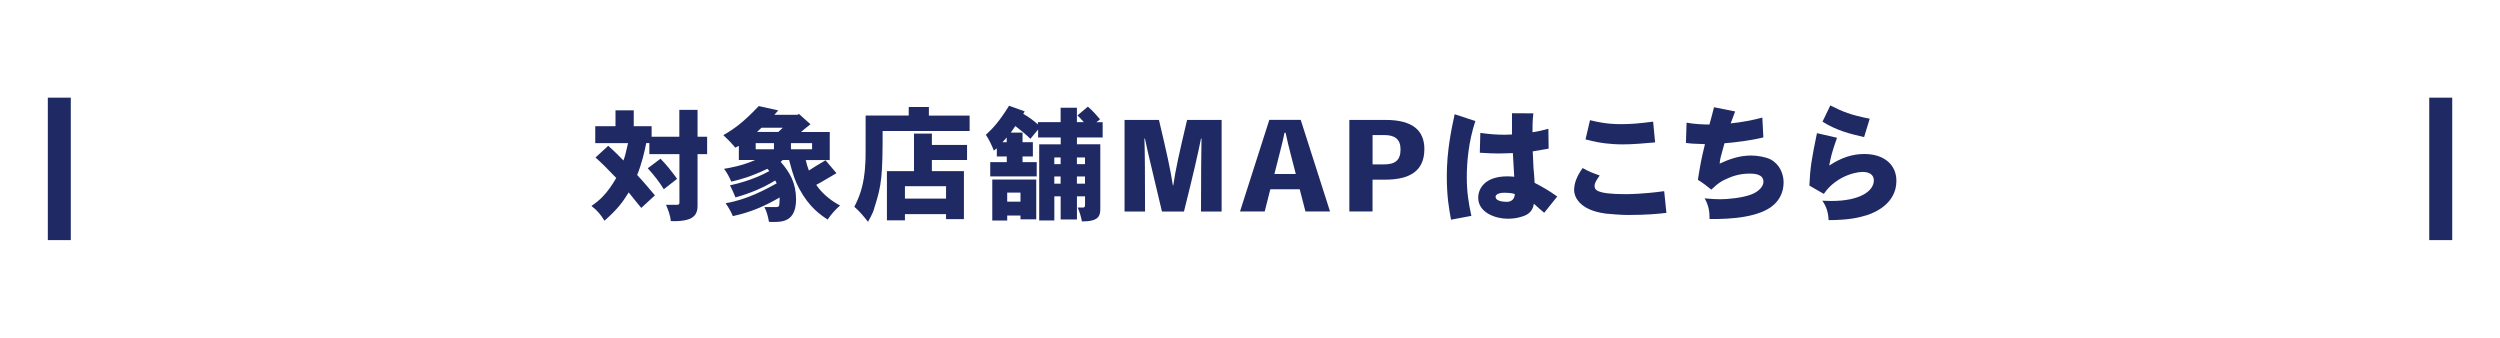
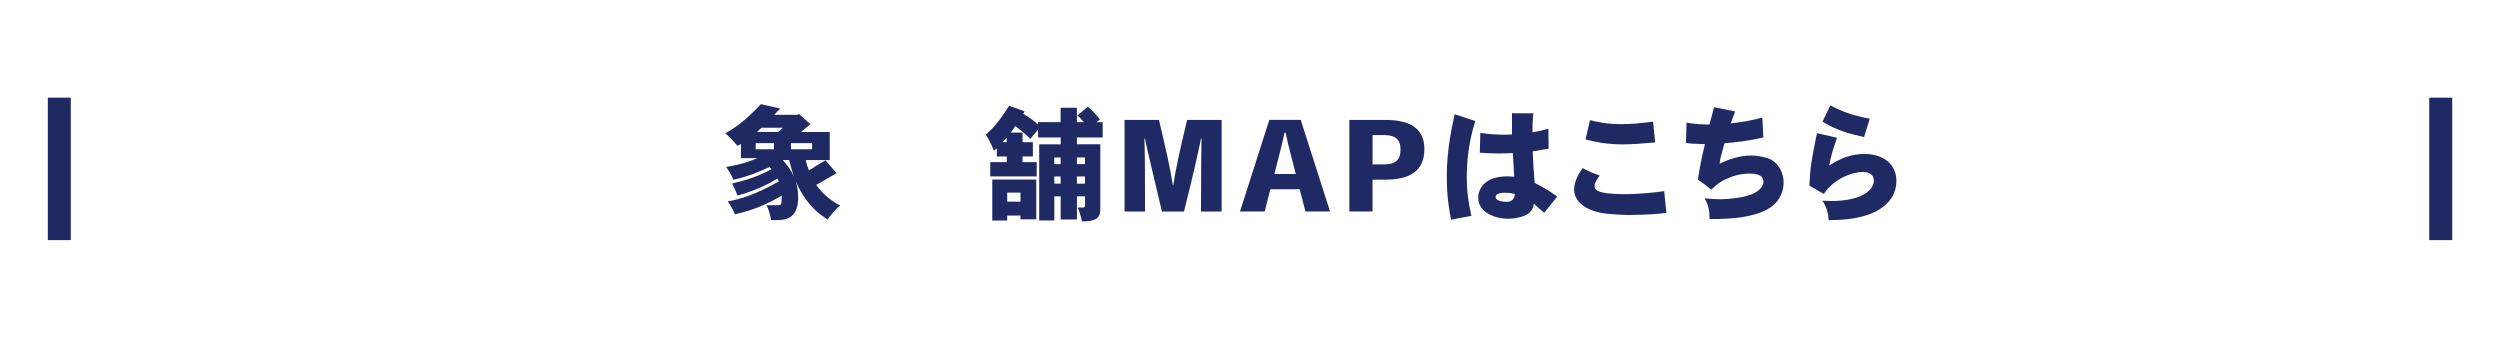
<svg xmlns="http://www.w3.org/2000/svg" id="_レイヤー_2" viewBox="0 0 592.86 80.1">
  <defs>
    <style>.cls-1{fill:#fff;}.cls-2{fill:#1f2a65;}</style>
  </defs>
  <g id="_文字">
-     <rect class="cls-1" width="592.86" height="80.1" />
-     <path class="cls-2" d="m165.42,26.06v6.37h2.27v4.12h-2.27v12.29c0,1.77-.74,2.83-2.59,3.3-.82.21-2.09.38-3.74.29-.12-1.24-.59-2.59-1.15-3.86h2.53c.5,0,.65-.12.65-.53v-11.49h-7.13v-2.62h-.74c-.38,1.95-1.03,4.77-2.15,7.57,1.09,1.15,1.39,1.5,4.21,4.83l-3.24,2.98c-.5-.56-2.53-3.15-2.98-3.68-1.41,2.3-2.62,3.95-5.75,6.72-.77-1.33-1.83-2.59-3.09-3.51,2.06-1.38,3.77-3,5.89-6.63-1.97-2.09-3.42-3.51-4.92-4.86l3.01-2.77c.91.74,3.24,3.06,3.62,3.48.41-1.18.47-1.44,1.09-4.12h-7.78v-4.01h4.8v-3.77h4.33v3.77h4.24v2.5h6.57v-6.37h4.3Zm-8.78,11.58c1.41,1.44,2.71,3.06,3.92,4.77l-3.15,2.47c-1.03-1.71-2.36-3.39-3.8-4.98l3.03-2.27Z" />
-     <path class="cls-2" d="m184.54,26.2c-.24.29-.56.62-.91,1.03h5.48l.35-.21,2.74,2.45c-.77.56-1.53,1.24-2.24,1.83h6.81v6.66h-5.69c.18.83.44,1.68.74,2.47,1.18-.77,2.36-1.5,3.95-2.42l2.59,3.06c-.8.44-4.1,2.45-4.8,2.77,1.68,2.48,4.12,4.1,5.66,4.89-1.06.91-2.09,2.06-2.95,3.33-1.71-1.12-4.33-2.86-6.72-7.28-.97-1.83-1.47-3.18-2.42-6.84h-1.5l-.5.44c2.21,2.53,3.65,5.04,3.65,8.9,0,5.36-3.39,5.36-5.48,5.36-.32,0-.59,0-.94-.03-.24-1.27-.53-2.47-1.09-3.51h2.83c.59,0,.71-.18.74-.97.03-.38.03-.79.06-1.3-3.42,1.94-6.45,3.39-11.11,4.42-.41-1.03-1.03-2.06-1.71-3.06,5.13-.85,9.46-3.27,12.11-4.71l-.35-.68c-2.95,1.8-6.16,3.12-9.43,4.01-.38-1-.85-1.97-1.3-2.86,4.8-1.03,8.07-2.68,9.34-3.39l-.47-.53c-3.86,1.83-6.31,2.53-8.57,3.04-.41-1-.97-2.06-1.71-3.04,1.3-.21,4.27-.71,7.4-2.09h-3.89v-3.36c-.27.12-.5.27-.85.44-.85-1.09-1.86-2.03-2.83-2.98,2.42-1.38,4.63-2.89,8.4-6.89l4.63,1.03Zm-5.33,9.19h4.33v-1.44h-4.33v1.44Zm1.38-5.1c-.32.29-.65.62-1.06,1h5.04c.38-.35.8-.71,1.06-1h-5.04Zm6.98,5.1h5.01v-1.44h-5.01v1.44Z" />
-     <path class="cls-2" d="m220.28,25.38v2.03h9.66v3.65h-20.63c0,10.58-.21,12.85-1.94,18.15-.18.71-.41,1.42-1.53,3.39-1-1.3-2.03-2.5-3.24-3.57,1-1.97,2.39-4.83,2.62-10.55.06-.88.06-1.94.06-11.08h10.22v-2.03h4.77Zm.71,6.31v2.68h8.34v3.57h-8.34v2.65h7.6v11.37h-4.24v-1.18h-9.75v1.47h-4.27v-11.67h6.42v-8.9h4.24Zm-6.39,15.41h9.75v-2.95h-9.75v2.95Z" />
+     <path class="cls-2" d="m184.54,26.2c-.24.29-.56.62-.91,1.03h5.48l.35-.21,2.74,2.45c-.77.56-1.53,1.24-2.24,1.83h6.81v6.66h-5.69c.18.83.44,1.68.74,2.47,1.18-.77,2.36-1.5,3.95-2.42l2.59,3.06c-.8.44-4.1,2.45-4.8,2.77,1.68,2.48,4.12,4.1,5.66,4.89-1.06.91-2.09,2.06-2.95,3.33-1.71-1.12-4.33-2.86-6.72-7.28-.97-1.83-1.47-3.18-2.42-6.84h-1.5c2.21,2.53,3.65,5.04,3.65,8.9,0,5.36-3.39,5.36-5.48,5.36-.32,0-.59,0-.94-.03-.24-1.27-.53-2.47-1.09-3.51h2.83c.59,0,.71-.18.74-.97.03-.38.03-.79.06-1.3-3.42,1.94-6.45,3.39-11.11,4.42-.41-1.03-1.03-2.06-1.71-3.06,5.13-.85,9.46-3.27,12.11-4.71l-.35-.68c-2.95,1.8-6.16,3.12-9.43,4.01-.38-1-.85-1.97-1.3-2.86,4.8-1.03,8.07-2.68,9.34-3.39l-.47-.53c-3.86,1.83-6.31,2.53-8.57,3.04-.41-1-.97-2.06-1.71-3.04,1.3-.21,4.27-.71,7.4-2.09h-3.89v-3.36c-.27.12-.5.27-.85.44-.85-1.09-1.86-2.03-2.83-2.98,2.42-1.38,4.63-2.89,8.4-6.89l4.63,1.03Zm-5.33,9.19h4.33v-1.44h-4.33v1.44Zm1.38-5.1c-.32.29-.65.62-1.06,1h5.04c.38-.35.8-.71,1.06-1h-5.04Zm6.98,5.1h5.01v-1.44h-5.01v1.44Z" />
    <path class="cls-2" d="m243,26.41l-.35.59c1.27.68,2.59,1.71,3.48,2.5v-.53h5.39v-3.42h3.86v3.42h1.65c-.47-.5-.91-1.06-1.53-1.59l2.48-2.09c1.12.94,2.12,2.09,2.89,3l-.85.68h1.47v3.62h-6.1v1.62h5.54v15.32c0,1.77-.47,2.98-4.36,2.98-.21-1.18-.56-2.27-1-3.3h1.27c.32,0,.47-.15.47-.56v-2.09h-1.92v5.48h-3.86v-5.48h-1.5v5.72h-3.59v-18.06h5.1v-1.62h-5.36v-1.89l-1.83,2.21c-1.06-1.06-2.39-2.12-3.57-3.03-.27.44-.71,1-1.09,1.56h2.8v2.27h2.45v3.39h-2.45v1.33h3.36v3.39h-11.02v-3.39h3.92v-1.33h-2.36v-1.94l-.71.53c-.53-1.36-1.15-2.62-1.89-3.74,1.77-1.62,3.18-3.18,5.51-6.89l3.71,1.35Zm2.74,16.15v9.46h-3.74v-.91h-3.15v1.18h-3.54v-9.72h10.43Zm-7.01-9.96c-.32.35-.62.74-1,1.12h1v-1.12Zm.12,13.08v2.15h3.15v-2.15h-3.15Zm11.17-6.75h1.5v-1.59h-1.5v1.59Zm0,4.63h1.5v-1.71h-1.5v1.71Zm5.36-4.63h1.92v-1.59h-1.92v1.59Zm0,2.92v1.71h1.92v-1.71h-1.92Z" />
    <path class="cls-2" d="m278.24,43.94c.53-3.71,1.44-7.78,3.27-15.5h8.19v21.72h-4.89c0-8.37.06-14,.12-17.3h-.12c-.65,3.3-1.89,8.75-4.04,17.3h-5.22c-1.97-8.37-3.36-14-4.04-17.3h-.12c.12,3.3.15,8.93.15,17.3h-4.86v-21.72h8.16c1.83,7.75,2.74,11.82,3.3,15.5h.09Z" />
    <path class="cls-2" d="m301.25,44.88l-1.33,5.27h-5.86l6.95-21.72h7.45l6.95,21.72h-5.83l-1.36-5.27h-6.98Zm4.77-8.54c-.38-1.53-.77-3-1.15-4.86h-.26c-.35,1.86-.8,3.42-1.15,4.89l-1.24,4.89h5.07l-1.27-4.92Z" />
    <path class="cls-2" d="m319.99,50.16v-21.72h8.6c6.6,0,9.19,2.65,9.19,6.92,0,5.24-3.51,7.25-9.37,7.25h-2.92v7.54h-5.51Zm8.13-11.17c2.68,0,4.01-.91,4.01-3.57,0-2.45-1.41-3.39-3.83-3.39h-2.8v6.95h2.62Z" />
    <path class="cls-2" d="m349.87,28.71c-1.62,4.92-2.03,9.75-2.03,13.35,0,3.33.41,6.13,1.09,9.13l-4.83.91c-.5-2.68-1-5.57-1-10.31,0-6.01,1.06-10.96,1.86-14.7l4.92,1.62Zm13.76-1.83c-.21,1.68-.21,3.18-.21,4.48,1.18-.15,2.56-.5,3.77-.82l.06,4.71c-1.12.21-2.42.44-3.77.65.09,1.97.12,2.95.18,3.92.09.91.18,1.83.27,3.54,2.12,1.09,3.45,1.89,5.36,3.24l-3.09,3.86c-.41-.32-2.12-1.83-2.45-2.15-.24,1.47-.94,2.56-3.04,3.12-1.03.32-2.12.44-3.21.44-2.71,0-6.95-1.38-6.95-4.98,0-2.12,1.53-5.07,6.92-5.07.44,0,.94.03,1.62.09-.03-.85-.29-4.8-.32-5.6-1.47.06-2.42.09-3.27.09-1.33,0-2.65-.06-4.57-.18l.12-4.71c1.89.29,3.92.44,5.8.44.56,0,1.15-.03,1.71-.06v-5.04l5.07.03Zm-4.42,19.12c-.91-.29-2.15-.29-2.48-.29-1.24,0-2.06.41-2.06.94,0,1.21,2.27,1.21,2.86,1.21.24,0,1.71-.21,1.68-1.86Z" />
    <path class="cls-2" d="m395.18,50.48c-1.94.24-4.74.5-9.16.5-1.56,0-4.51-.24-5.16-.32-6.72-.85-7.57-4.39-7.57-5.54,0-1.68.65-3.36,2.03-5.27,1.18.71,2.65,1.3,4.04,1.77-.74,1.06-1.21,1.74-1.21,2.45,0,.77.06,1.97,7.19,1.97,1.03,0,4.39-.03,9.31-.71l.53,5.16Zm-18.12-21.98c1.8.44,4.01.94,7.34.94,2.59,0,4.33-.18,7.63-.59l.47,4.92c-2.89.27-5.57.47-7.66.47-1.68,0-3.09-.12-4.1-.24-1.18-.15-2.53-.35-4.74-.94l1.06-4.57Z" />
    <path class="cls-2" d="m399.96,29.09c1.8.35,4.12.44,5.42.44.32-1.21.79-2.8,1.09-4.1l5.01,1c-.35.91-.71,1.89-1.06,2.83,2.5-.26,5.04-.71,7.51-1.38l.24,4.71c-2.98.74-7.16,1.24-9.22,1.38-.27,1.03-.44,1.68-.62,2.27-.21.71-.41,1.38-.53,2.56,2.06-.94,4.51-1.92,7.45-1.92,1.62,0,3.54.38,4.6.91,2.15,1.12,3.12,3.39,3.12,5.48s-.85,3.98-2.3,5.27c-3.21,2.92-9.87,3.48-15.26,3.39.03-1.77-.27-3.42-1.18-4.89,1.65.15,2.8.21,3.68.21,1.86,0,5.36-.32,7.51-1.18,1.77-.71,2.77-1.92,2.77-2.98,0-1.83-2.21-1.92-3.27-1.92-2.68,0-4.45.77-5.77,1.38-.77.35-1.62.77-3.33,2.42-1-.85-2-1.59-3.18-2.33.56-3.45.77-4.77,1.68-8.46-2.65-.06-3.54-.15-4.51-.29l.15-4.83Z" />
    <path class="cls-2" d="m435.64,32.66c-1.27,3.62-1.44,4.48-1.86,6.6,2.95-1.92,5.51-2.74,8.37-2.74,4.45,0,7.57,2.39,7.57,6.37,0,5.51-5.33,7.6-6.98,8.13-1.89.59-4.42,1.18-9.1,1.18-.06-1.68-.5-3.27-1.5-4.6.94.03,1.65.06,2.21.06,6.63,0,10.02-2.3,10.02-4.89,0-1.3-1.03-2-2.68-2-1.09,0-2.98.41-4.86,1.38-2.48,1.36-3.54,2.74-4.33,3.83l-3.42-1.97c.18-4.24.56-6.48,1.8-12.43l4.77,1.09Zm-1.59-7.66c2.89,1.47,4.8,2.27,9.34,3.15l-1.33,4.36c-3.48-.8-6.42-1.53-9.87-3.65l1.86-3.86Z" />
    <rect class="cls-2" x="11.34" y="23.16" width="5.45" height="33.78" />
    <rect class="cls-2" x="576.08" y="23.16" width="5.45" height="33.78" />
  </g>
</svg>